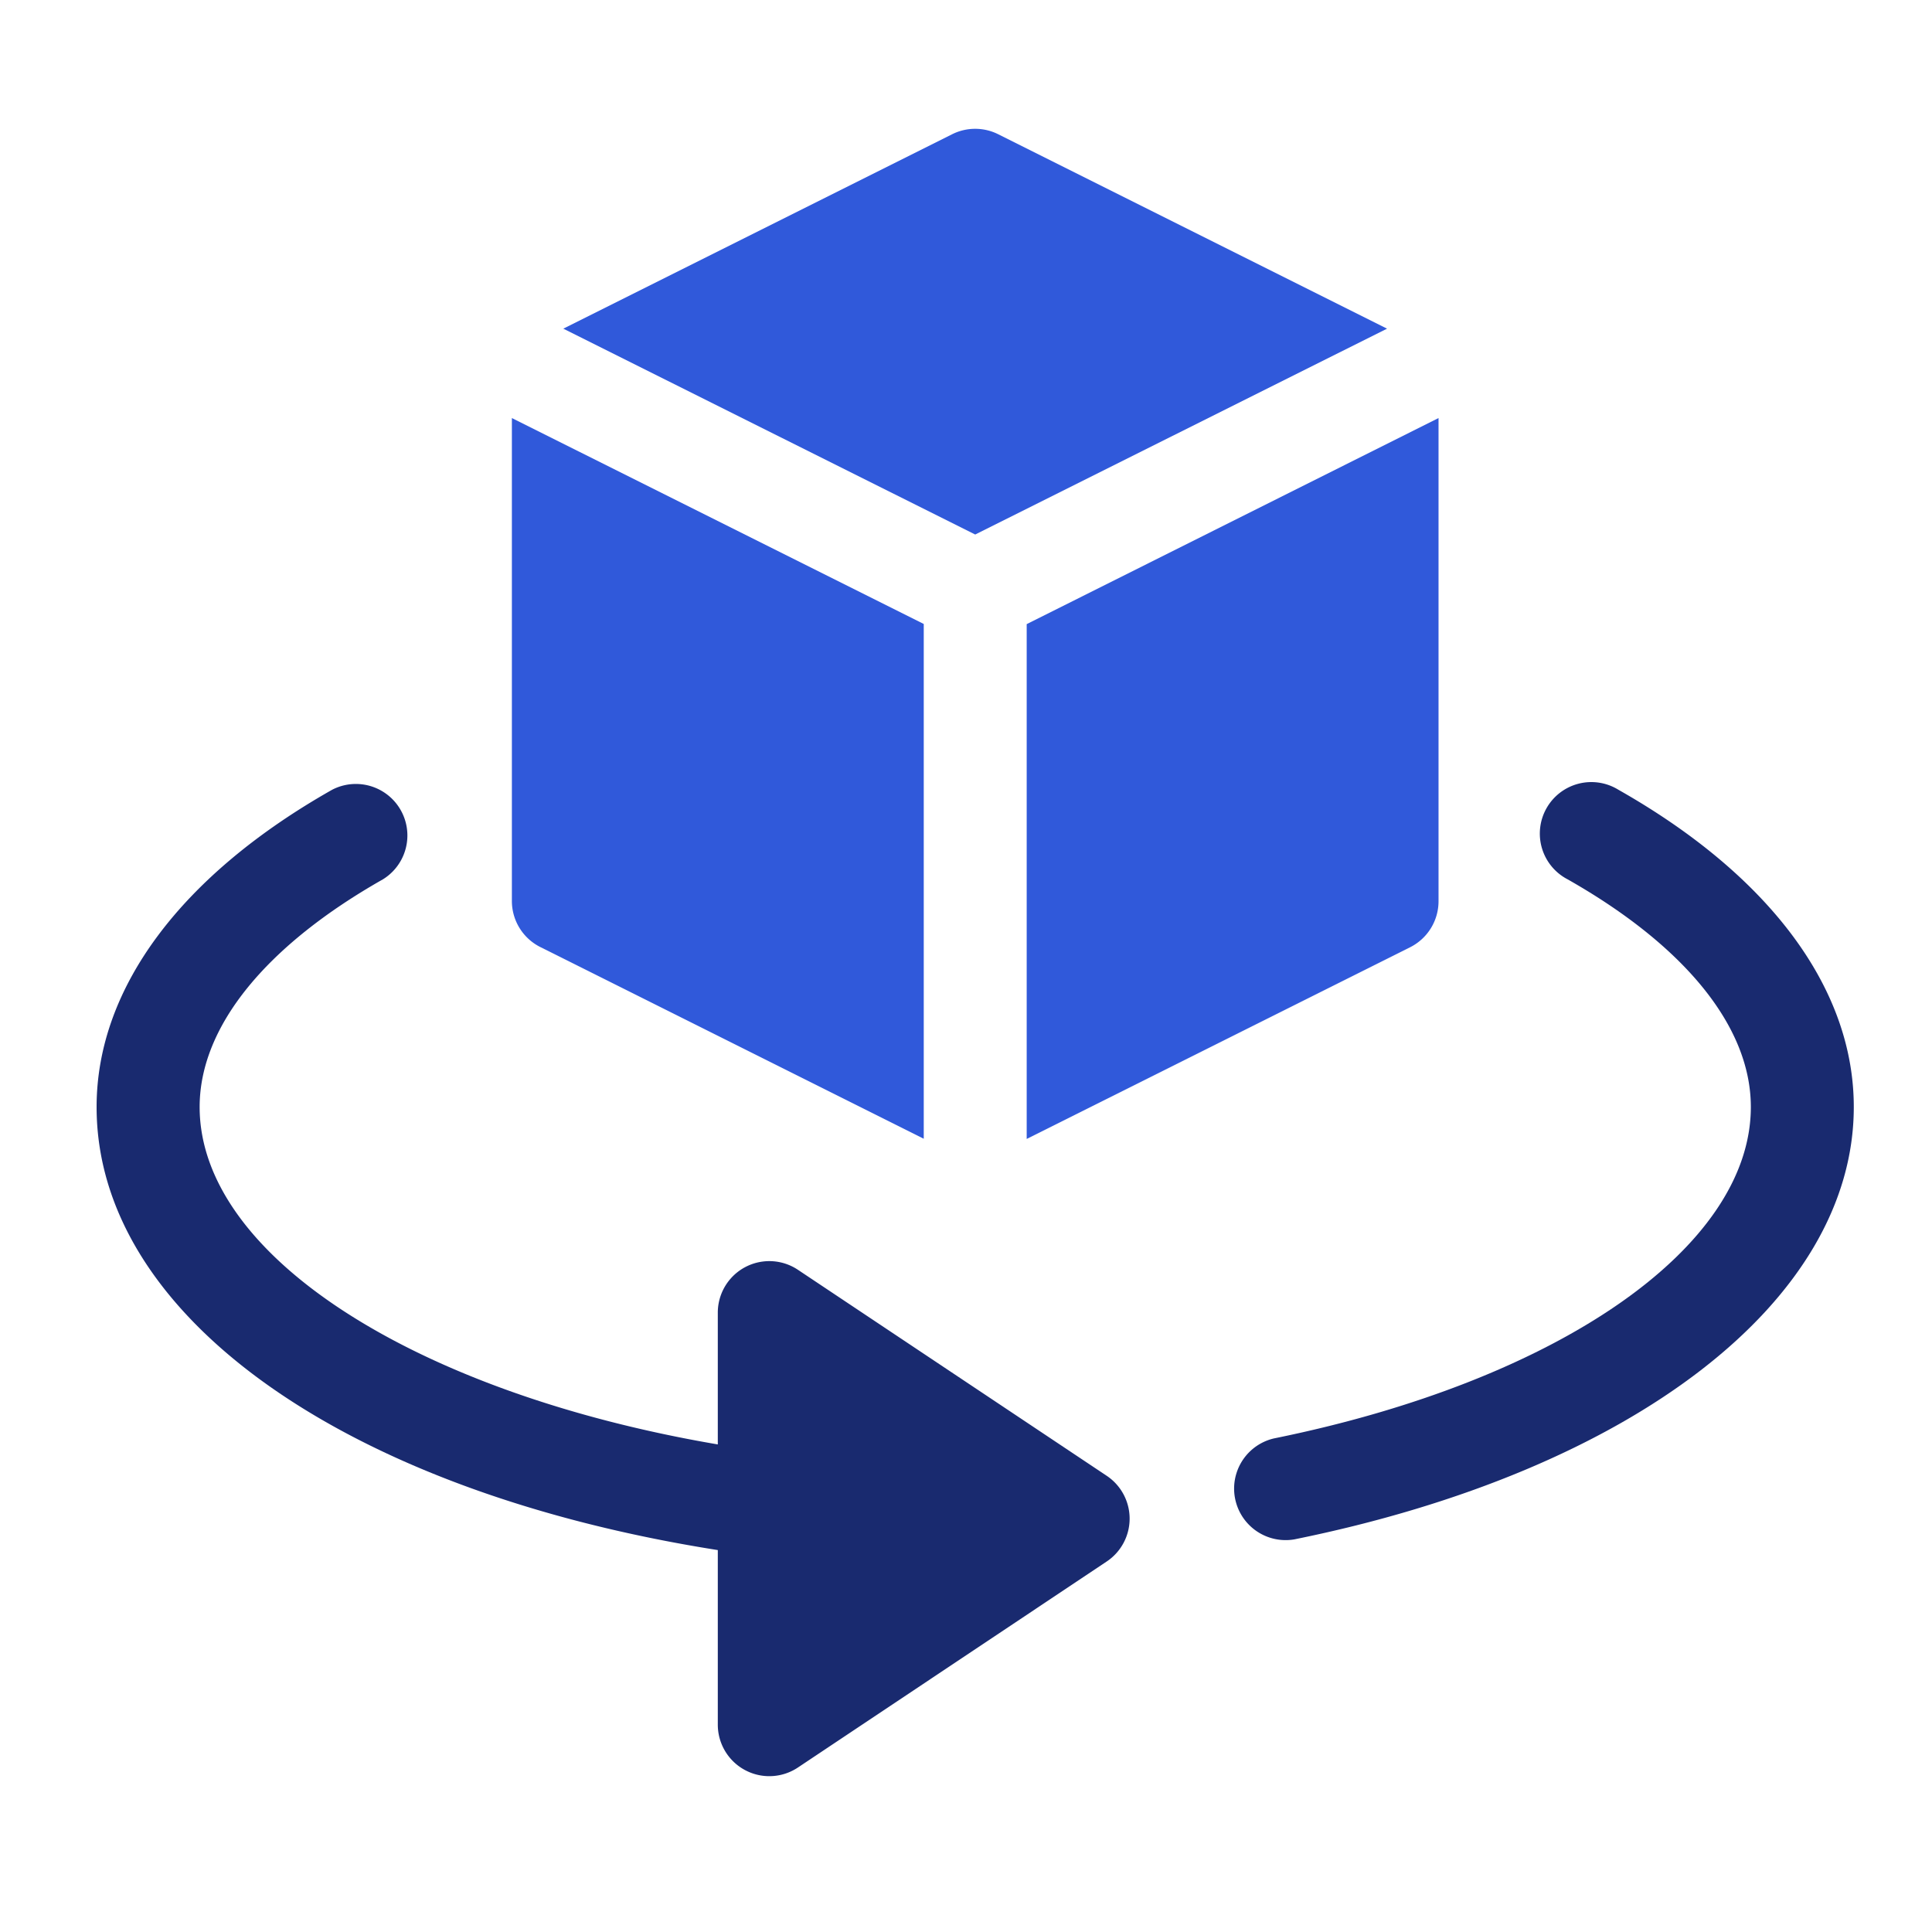
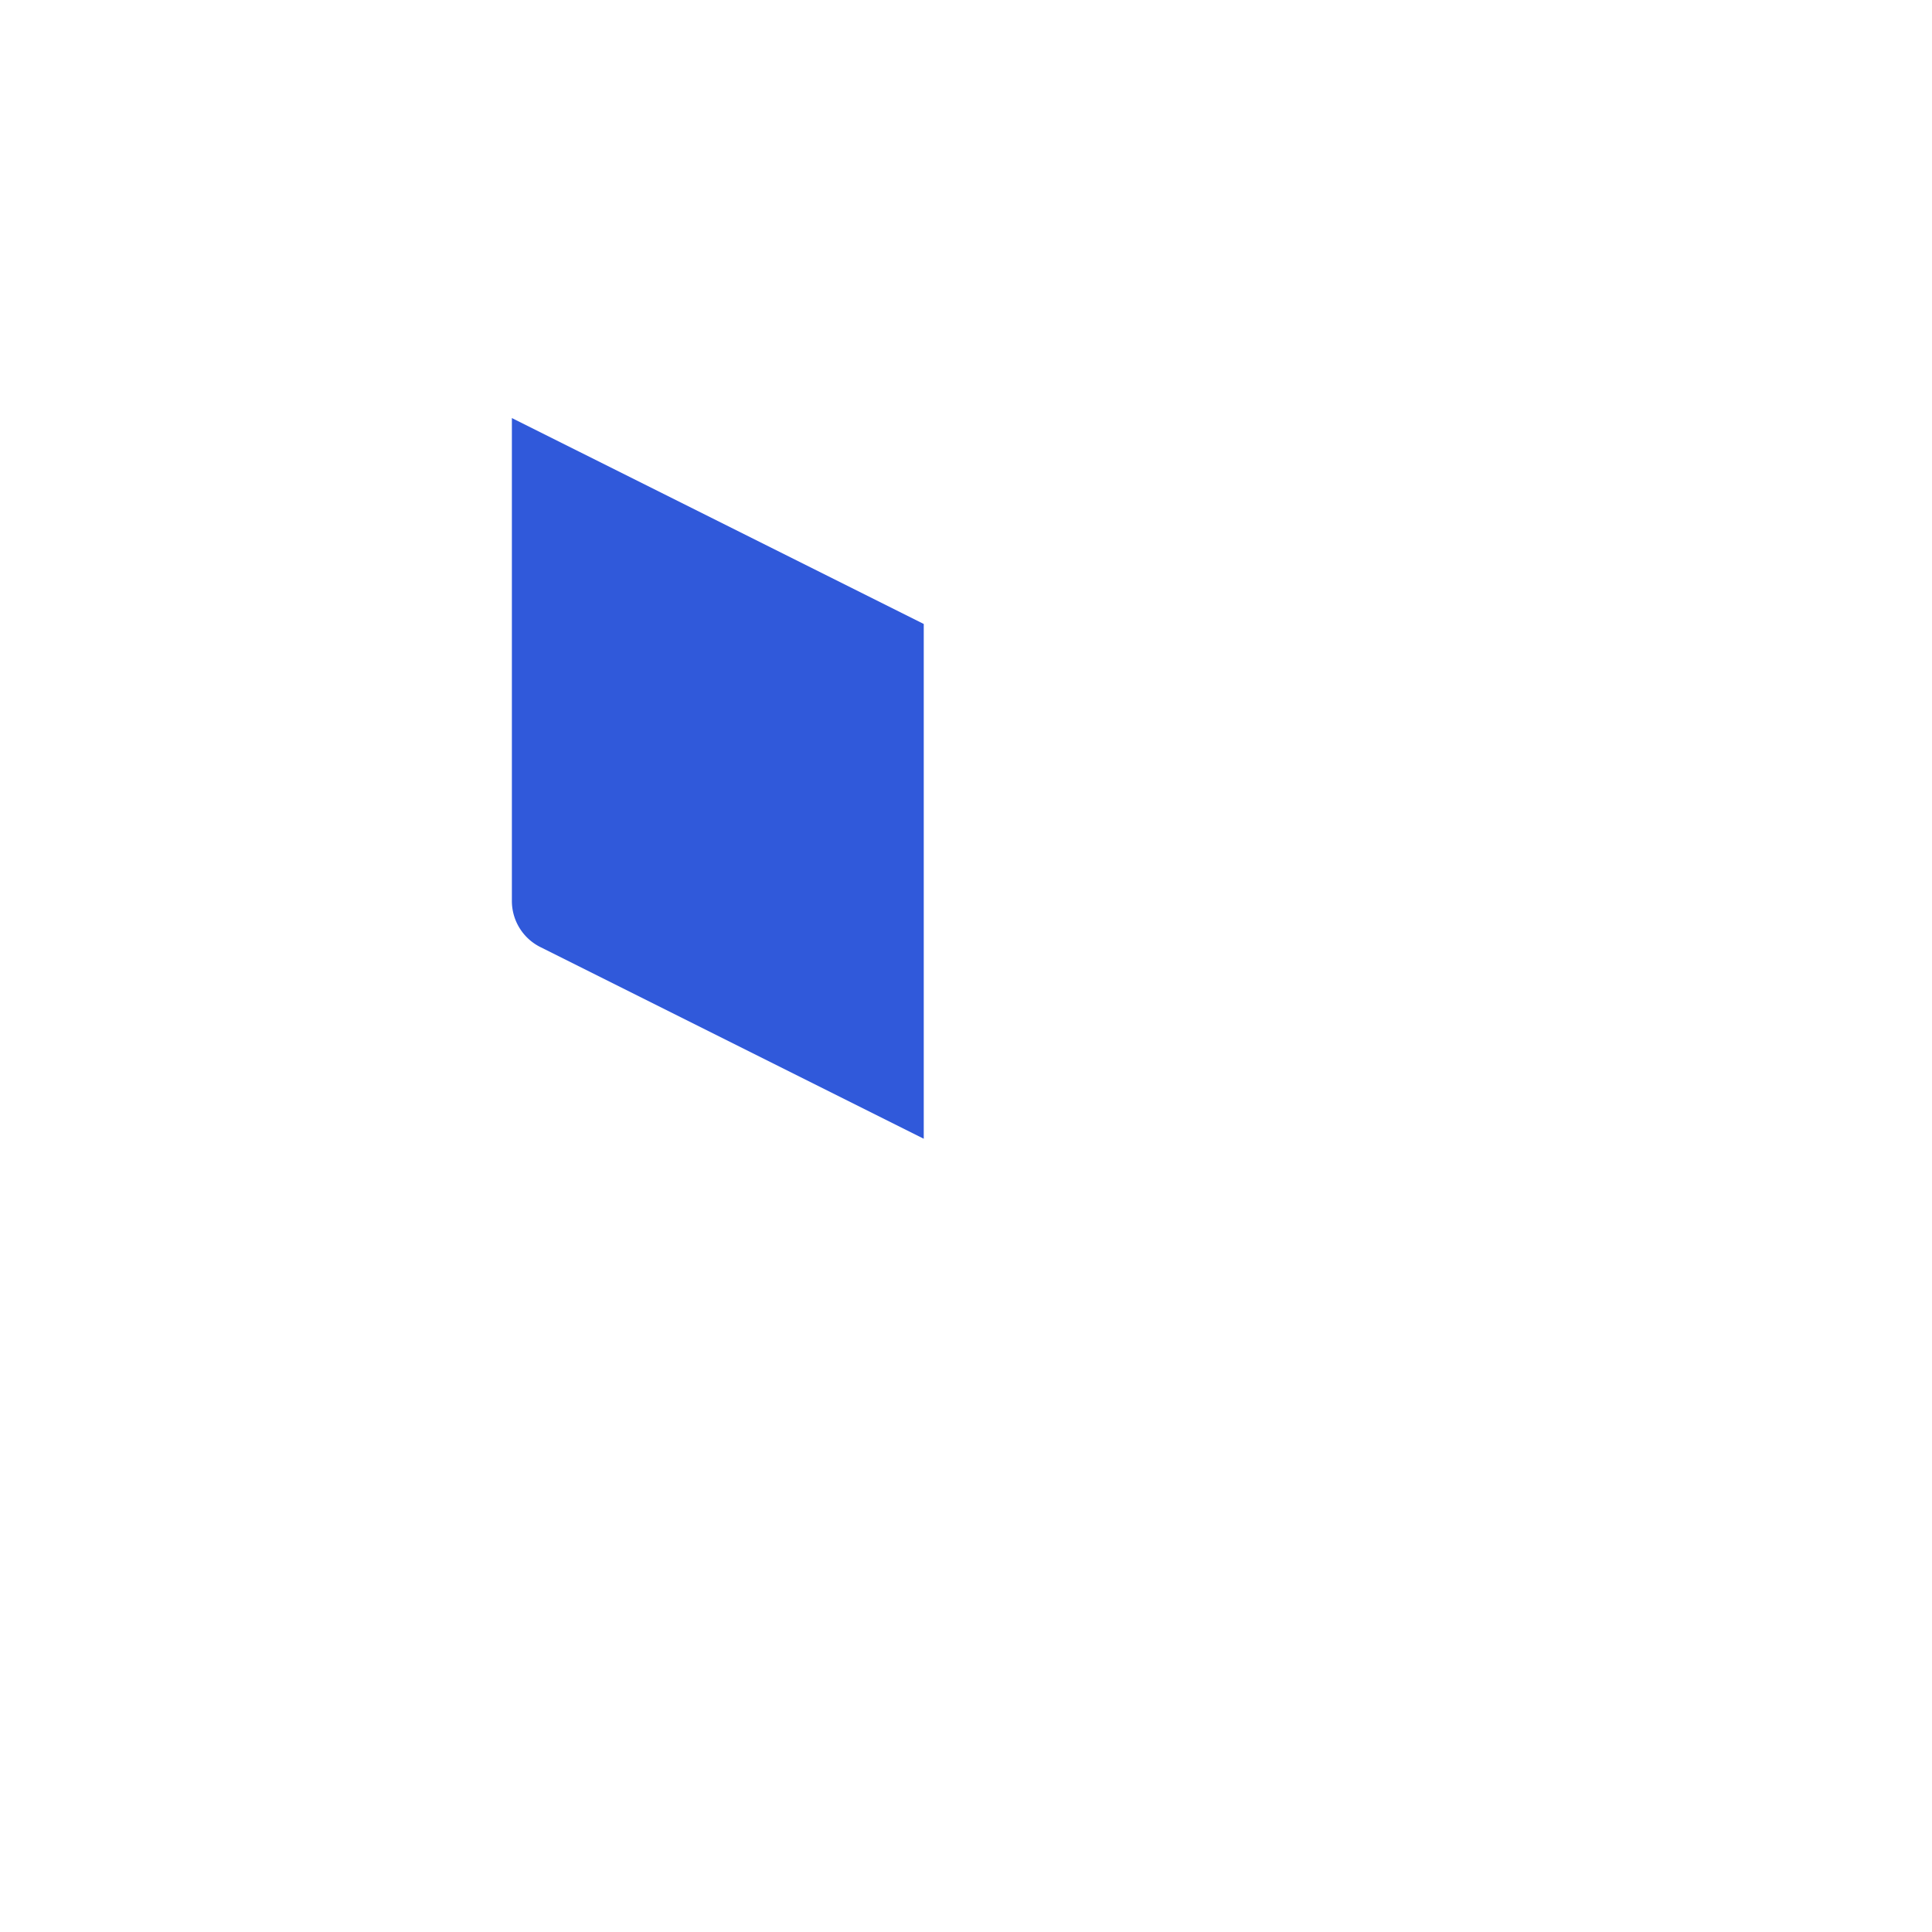
<svg xmlns="http://www.w3.org/2000/svg" width="60" height="60" viewBox="0 0 60 60">
  <g id="_10X_productivity" data-name="10X  productivity" transform="translate(-3680 -1644)">
-     <rect id="Rectangle_3126" data-name="Rectangle 3126" width="60" height="60" transform="translate(3680 1644)" fill="none" />
    <g id="_3d" data-name="3d" transform="translate(3683 1632)">
-       <path id="Path_5272" data-name="Path 5272" d="M342.973,206.847a1.6,1.6,0,1,0-1.577,2.782c3.6,2.041,5.691,4.551,5.691,7.07,0,4.376-6.016,8.512-14.813,10.294a1.6,1.6,0,0,0,.634,3.135c10.49-2.125,17.376-7.4,17.376-13.429C350.285,212.978,347.62,209.479,342.973,206.847Z" transform="translate(-295.713 -170.321)" fill="#192a6f" />
-       <path id="Path_5273" data-name="Path 5273" d="M19.292,230.46v5.424a1.6,1.6,0,0,0,2.486,1.33l9.593-6.4a1.6,1.6,0,0,0,0-2.66l-9.593-6.4a1.6,1.6,0,0,0-2.486,1.33v4.095C9.944,225.587,3.2,221.334,3.2,216.7c0-2.518,2.09-5.029,5.691-7.07a1.6,1.6,0,0,0-1.577-2.782C2.666,209.479,0,212.978,0,216.7,0,223.212,7.763,228.643,19.292,230.46Z" transform="translate(0 -170.321)" fill="#192a6f" />
-       <path id="Path_5274" data-name="Path 5274" d="M161.576,22.207,149.5,16.169a1.6,1.6,0,0,0-1.43,0l-12.076,6.038L148.786,28.6Z" transform="translate(-121.5)" fill="#3059da" />
-       <path id="Path_5275" data-name="Path 5275" d="M283.79,115.273v-15l-12.79,6.4v15.988l11.907-5.953A1.6,1.6,0,0,0,283.79,115.273Z" transform="translate(-242.115 -75.29)" fill="#3059da" />
      <path id="Path_5276" data-name="Path 5276" d="M121,115.277a1.6,1.6,0,0,0,.884,1.43l11.907,5.953V106.673L121,100.278Z" transform="translate(-108.103 -75.295)" fill="#3059da" />
    </g>
  </g>
</svg>